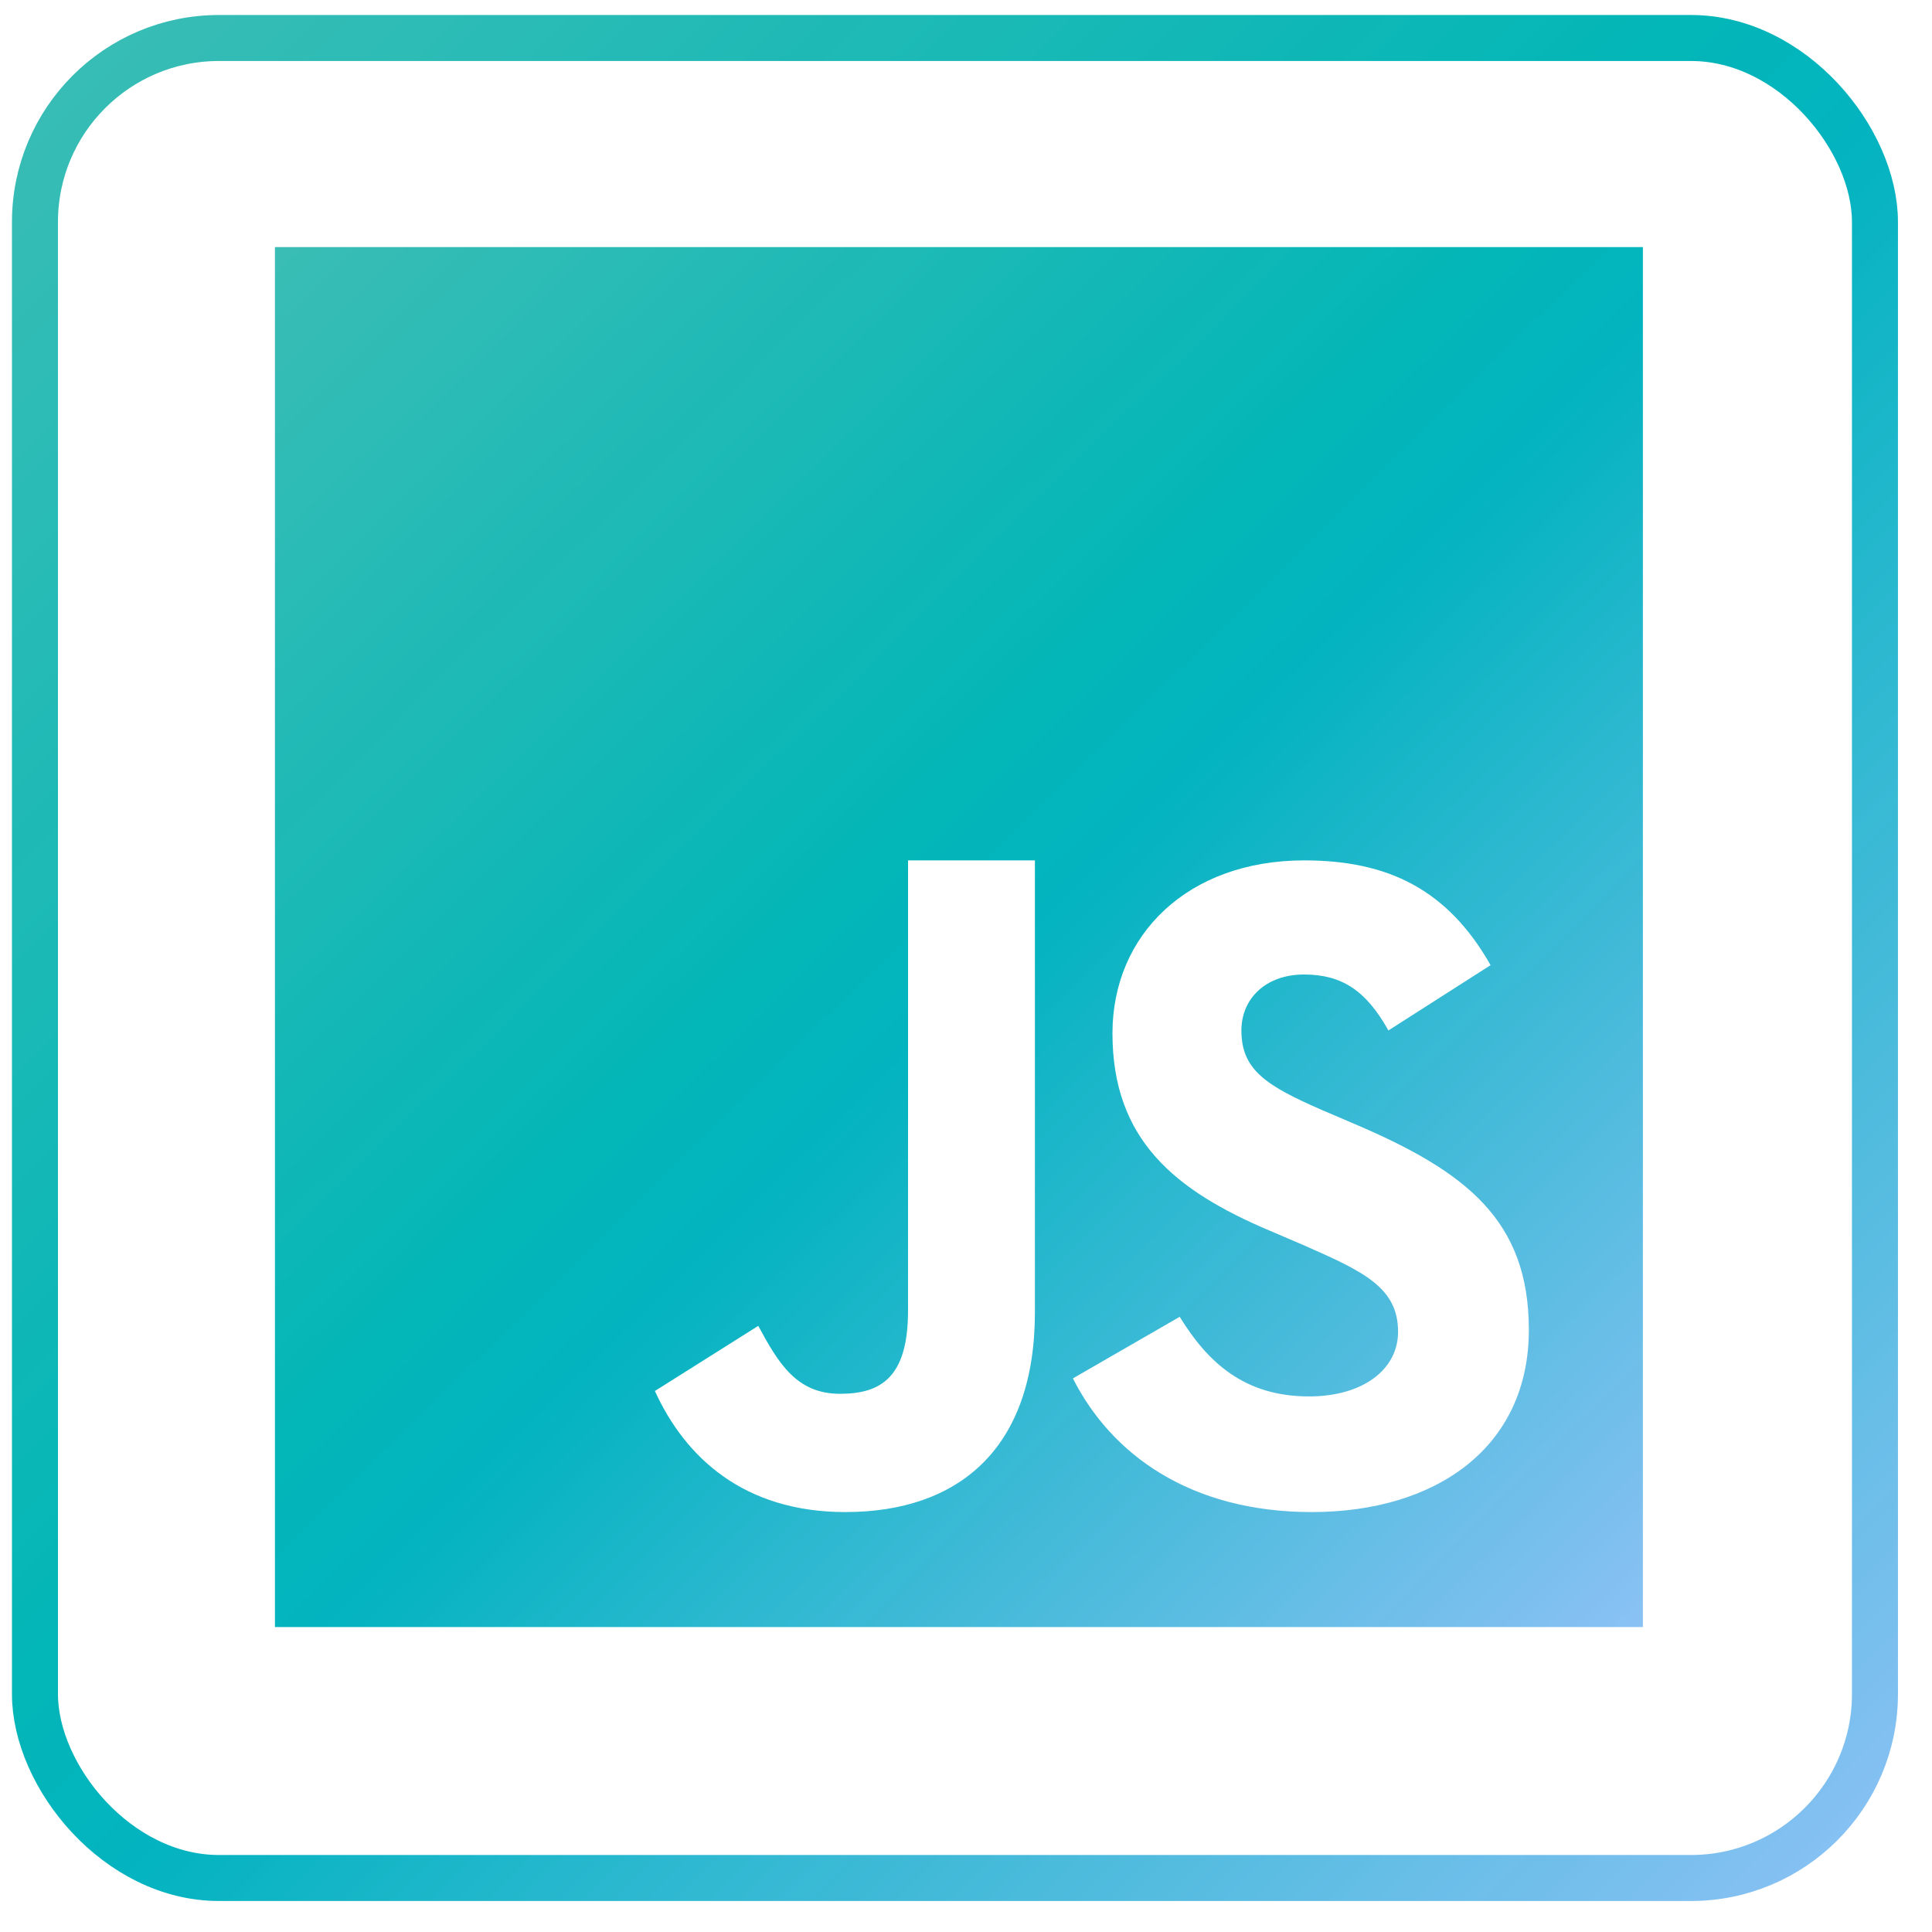
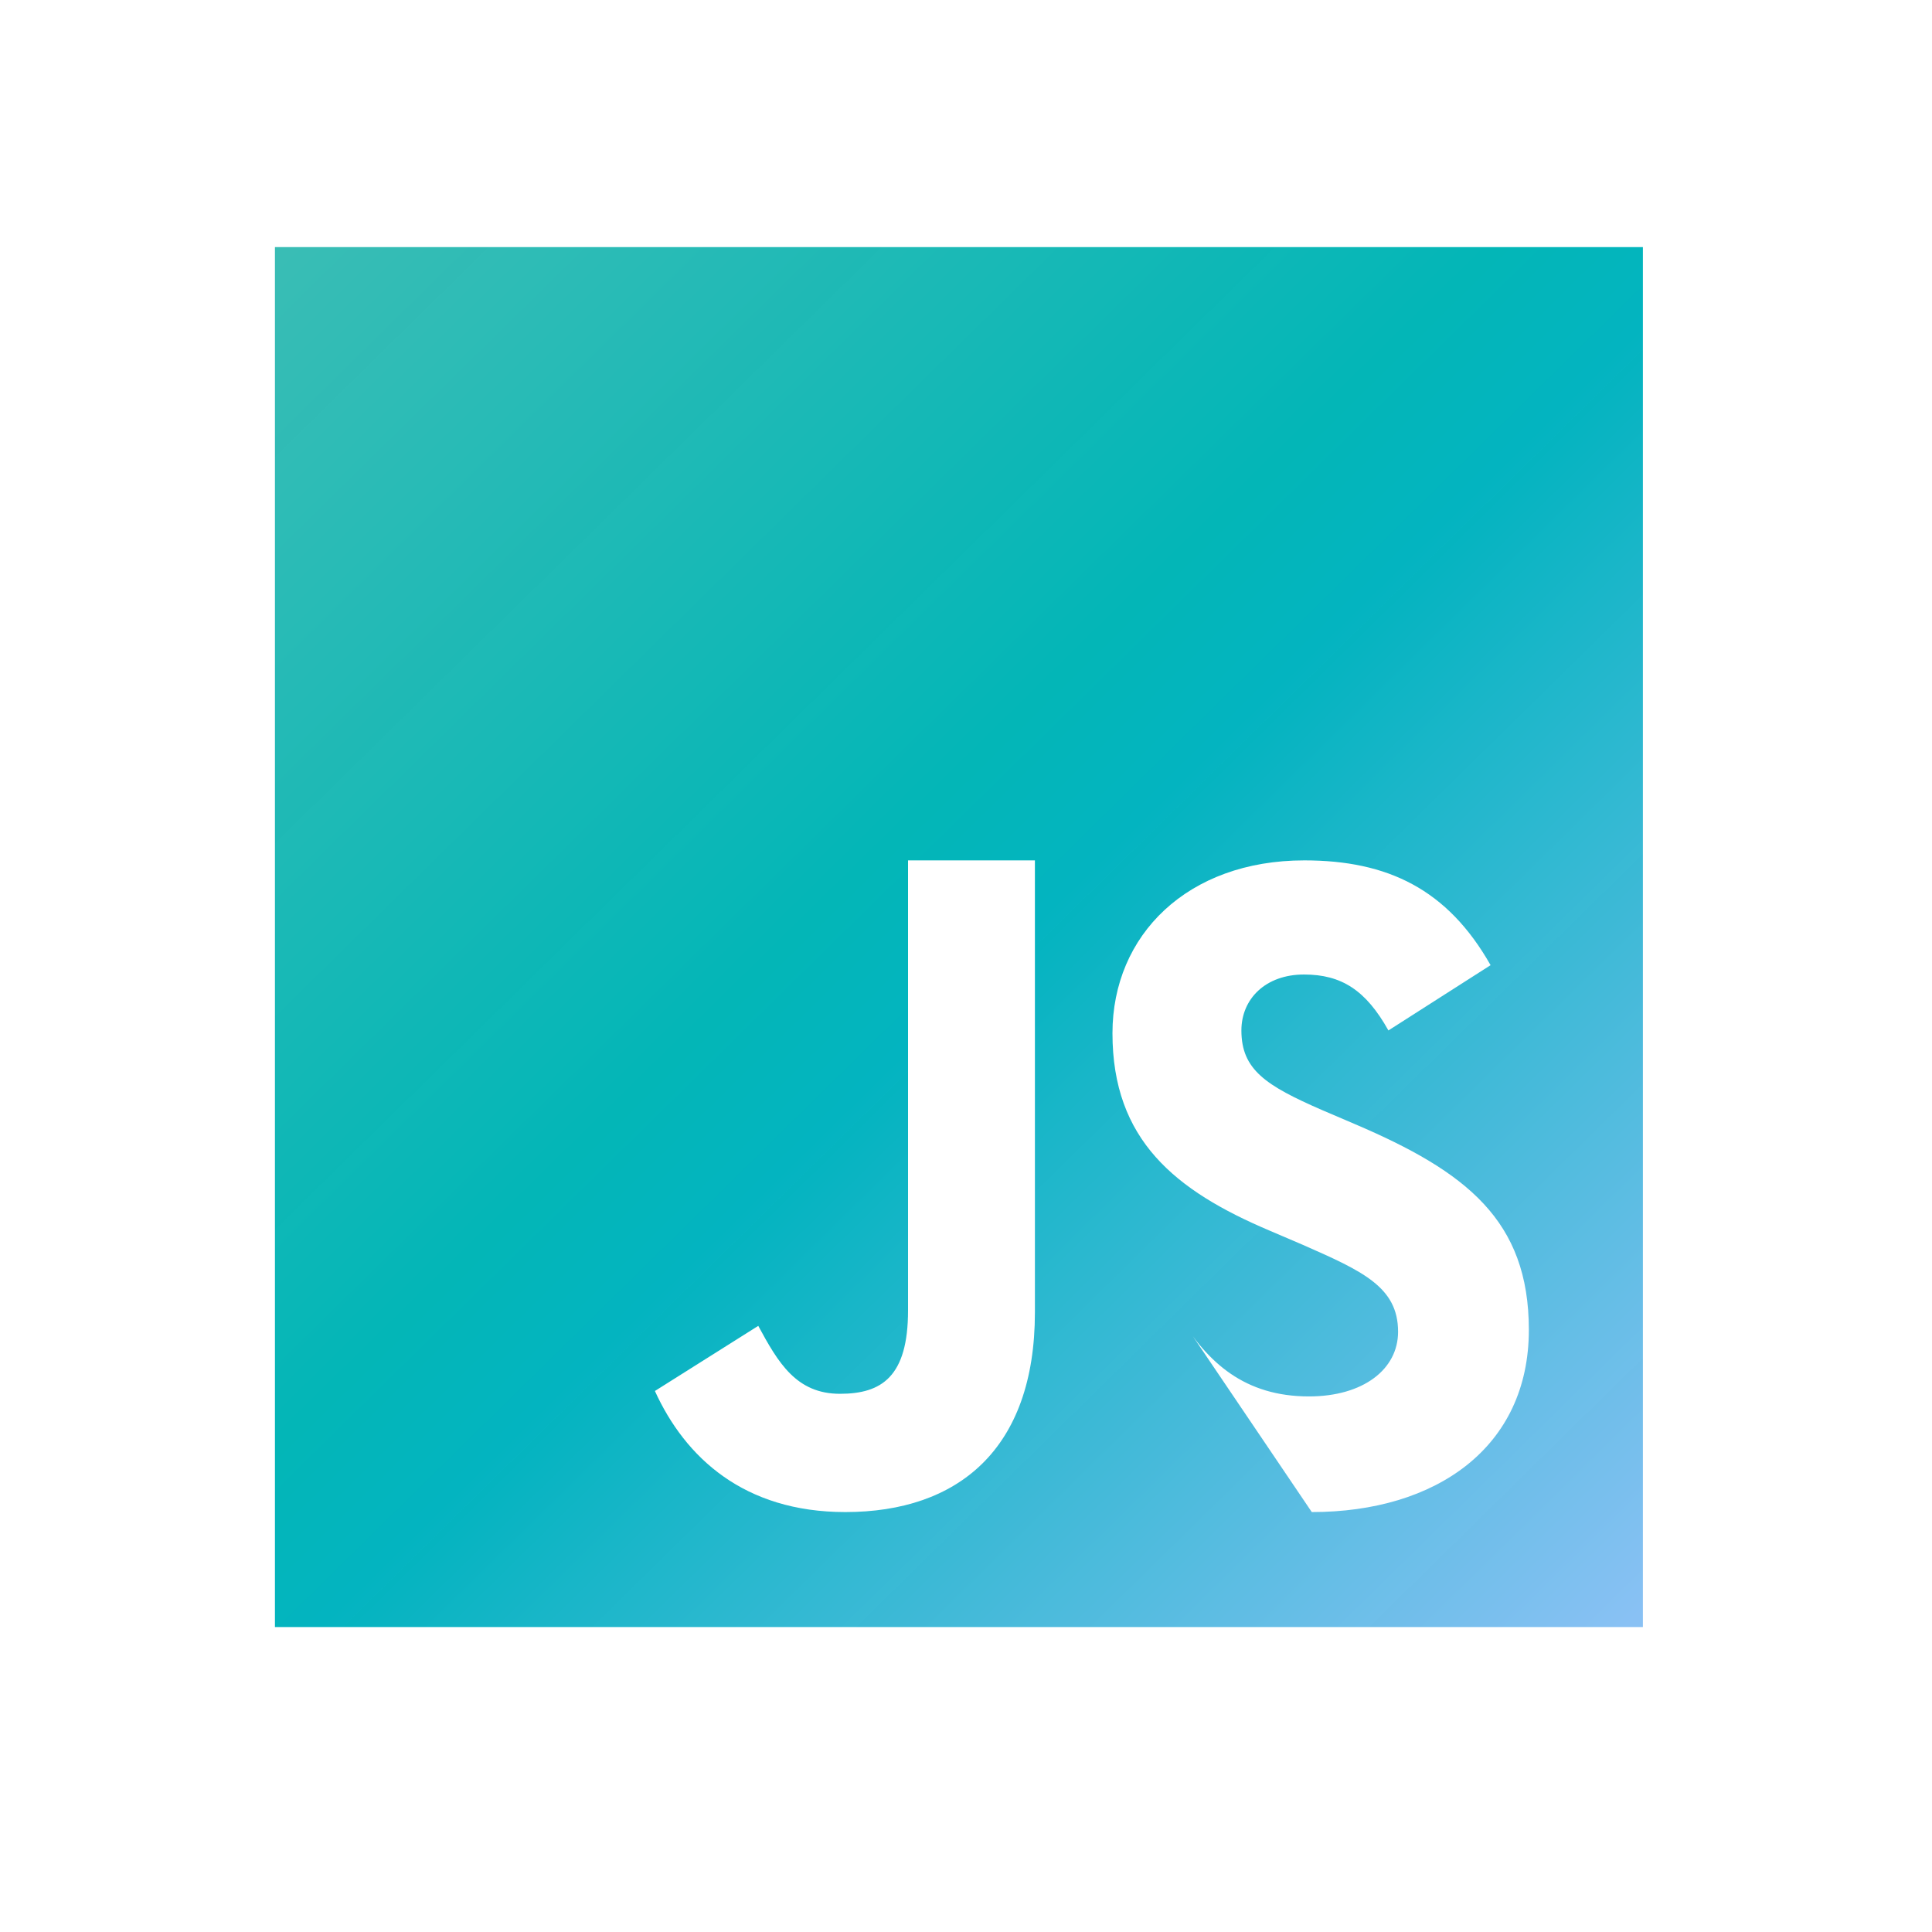
<svg xmlns="http://www.w3.org/2000/svg" width="42px" height="42px" viewBox="0 0 42 42" version="1.1">
  <title>js</title>
  <desc>Created with Sketch.</desc>
  <defs>
    <linearGradient x1="0%" y1="0%" x2="100%" y2="100%" id="linearGradient-1">
      <stop stop-color="#39BDB5" offset="0%" />
      <stop stop-color="#00B5B6" stop-opacity="0.988" offset="43.91%" />
      <stop stop-color="#00B3BF" stop-opacity="0.99" offset="52.239%" />
      <stop stop-color="#89C1F4" offset="100%" />
    </linearGradient>
    <linearGradient x1="0.871%" y1="0%" x2="99.129%" y2="100%" id="linearGradient-2">
      <stop stop-color="#39BDB5" offset="0%" />
      <stop stop-color="#00B5B6" stop-opacity="0.988" offset="43.91%" />
      <stop stop-color="#00B3BF" stop-opacity="0.99" offset="52.239%" />
      <stop stop-color="#89C1F4" offset="100%" />
    </linearGradient>
  </defs>
  <g id="Page-1" stroke="none" stroke-width="1" fill="none" fill-rule="evenodd">
    <g id="文档中心复制" transform="translate(-633, -608)">
      <g id="LinkPage" transform="translate(252, 509)">
        <g id="js" transform="translate(381.76, 99.826)">
-           <rect id="矩形复制-4" stroke="url(#linearGradient-1)" x="0" y="0" width="40" height="40" rx="4" />
          <g transform="translate(5.217, 4.545)" fill="url(#linearGradient-2)" fill-rule="nonzero" id="编组">
            <g>
-               <path d="M0,7.21644966e-16 L0,30 L29.738,30 L29.738,7.21644966e-16 L0,7.21644966e-16 Z M16.521,23.158 C16.521,26.139 14.844,27.5 12.4,27.5 C10.193,27.5 8.916,26.31 8.26,24.868 L10.507,23.452 C10.94,24.252 11.333,24.929 12.283,24.929 C13.187,24.929 13.763,24.56 13.763,23.117 L13.763,13.333 L16.521,13.333 L16.521,23.158 Z M22.54,27.5 C19.893,27.5 18.18,26.243 17.347,24.594 L19.669,23.255 C20.279,24.249 21.078,24.986 22.479,24.986 C23.657,24.986 24.416,24.398 24.416,23.58 C24.416,22.607 23.644,22.262 22.337,21.687 L21.626,21.383 C19.568,20.511 18.207,19.41 18.207,17.091 C18.207,14.955 19.839,13.333 22.378,13.333 C24.192,13.333 25.492,13.962 26.427,15.611 L24.206,17.03 C23.718,16.159 23.19,15.814 22.371,15.814 C21.538,15.814 21.01,16.341 21.01,17.03 C21.01,17.882 21.538,18.227 22.764,18.761 L23.475,19.065 C25.899,20.099 27.259,21.16 27.259,23.539 C27.259,26.094 25.242,27.5 22.54,27.5 L22.54,27.5 Z" id="形状" />
+               <path d="M0,7.21644966e-16 L0,30 L29.738,30 L29.738,7.21644966e-16 L0,7.21644966e-16 Z M16.521,23.158 C16.521,26.139 14.844,27.5 12.4,27.5 C10.193,27.5 8.916,26.31 8.26,24.868 L10.507,23.452 C10.94,24.252 11.333,24.929 12.283,24.929 C13.187,24.929 13.763,24.56 13.763,23.117 L13.763,13.333 L16.521,13.333 L16.521,23.158 Z M22.54,27.5 L19.669,23.255 C20.279,24.249 21.078,24.986 22.479,24.986 C23.657,24.986 24.416,24.398 24.416,23.58 C24.416,22.607 23.644,22.262 22.337,21.687 L21.626,21.383 C19.568,20.511 18.207,19.41 18.207,17.091 C18.207,14.955 19.839,13.333 22.378,13.333 C24.192,13.333 25.492,13.962 26.427,15.611 L24.206,17.03 C23.718,16.159 23.19,15.814 22.371,15.814 C21.538,15.814 21.01,16.341 21.01,17.03 C21.01,17.882 21.538,18.227 22.764,18.761 L23.475,19.065 C25.899,20.099 27.259,21.16 27.259,23.539 C27.259,26.094 25.242,27.5 22.54,27.5 L22.54,27.5 Z" id="形状" />
            </g>
          </g>
        </g>
      </g>
    </g>
  </g>
</svg>